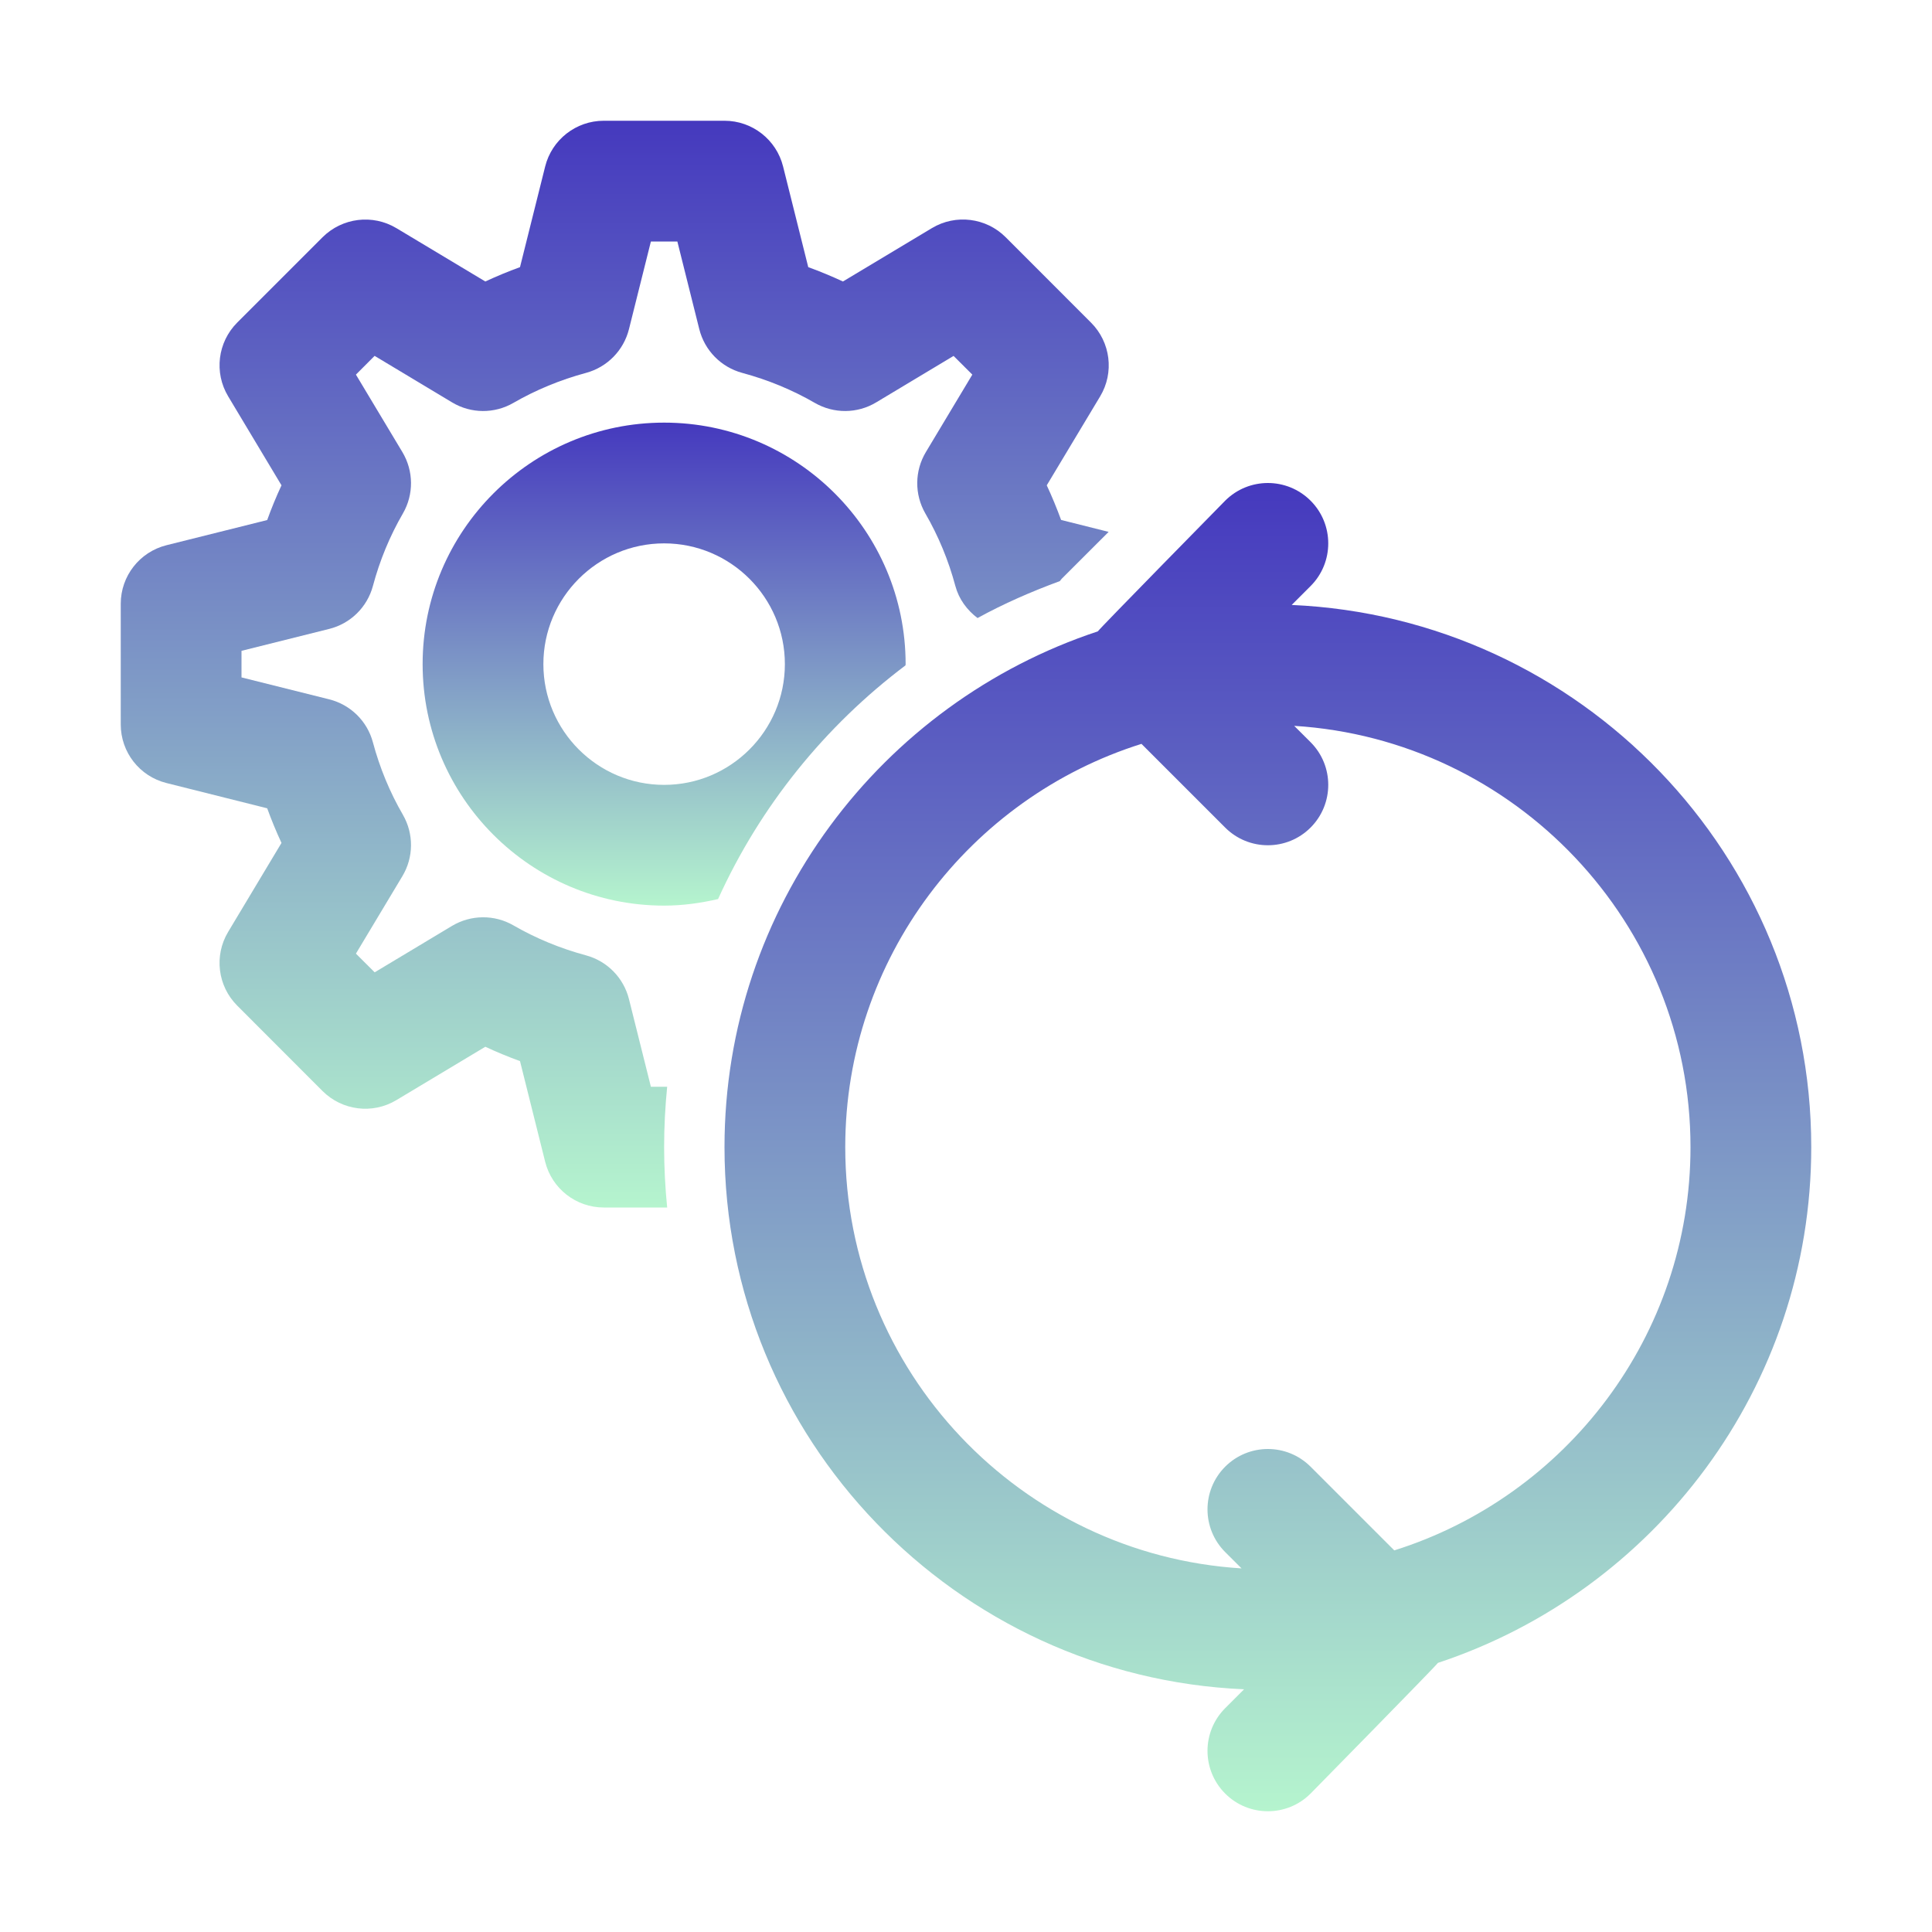
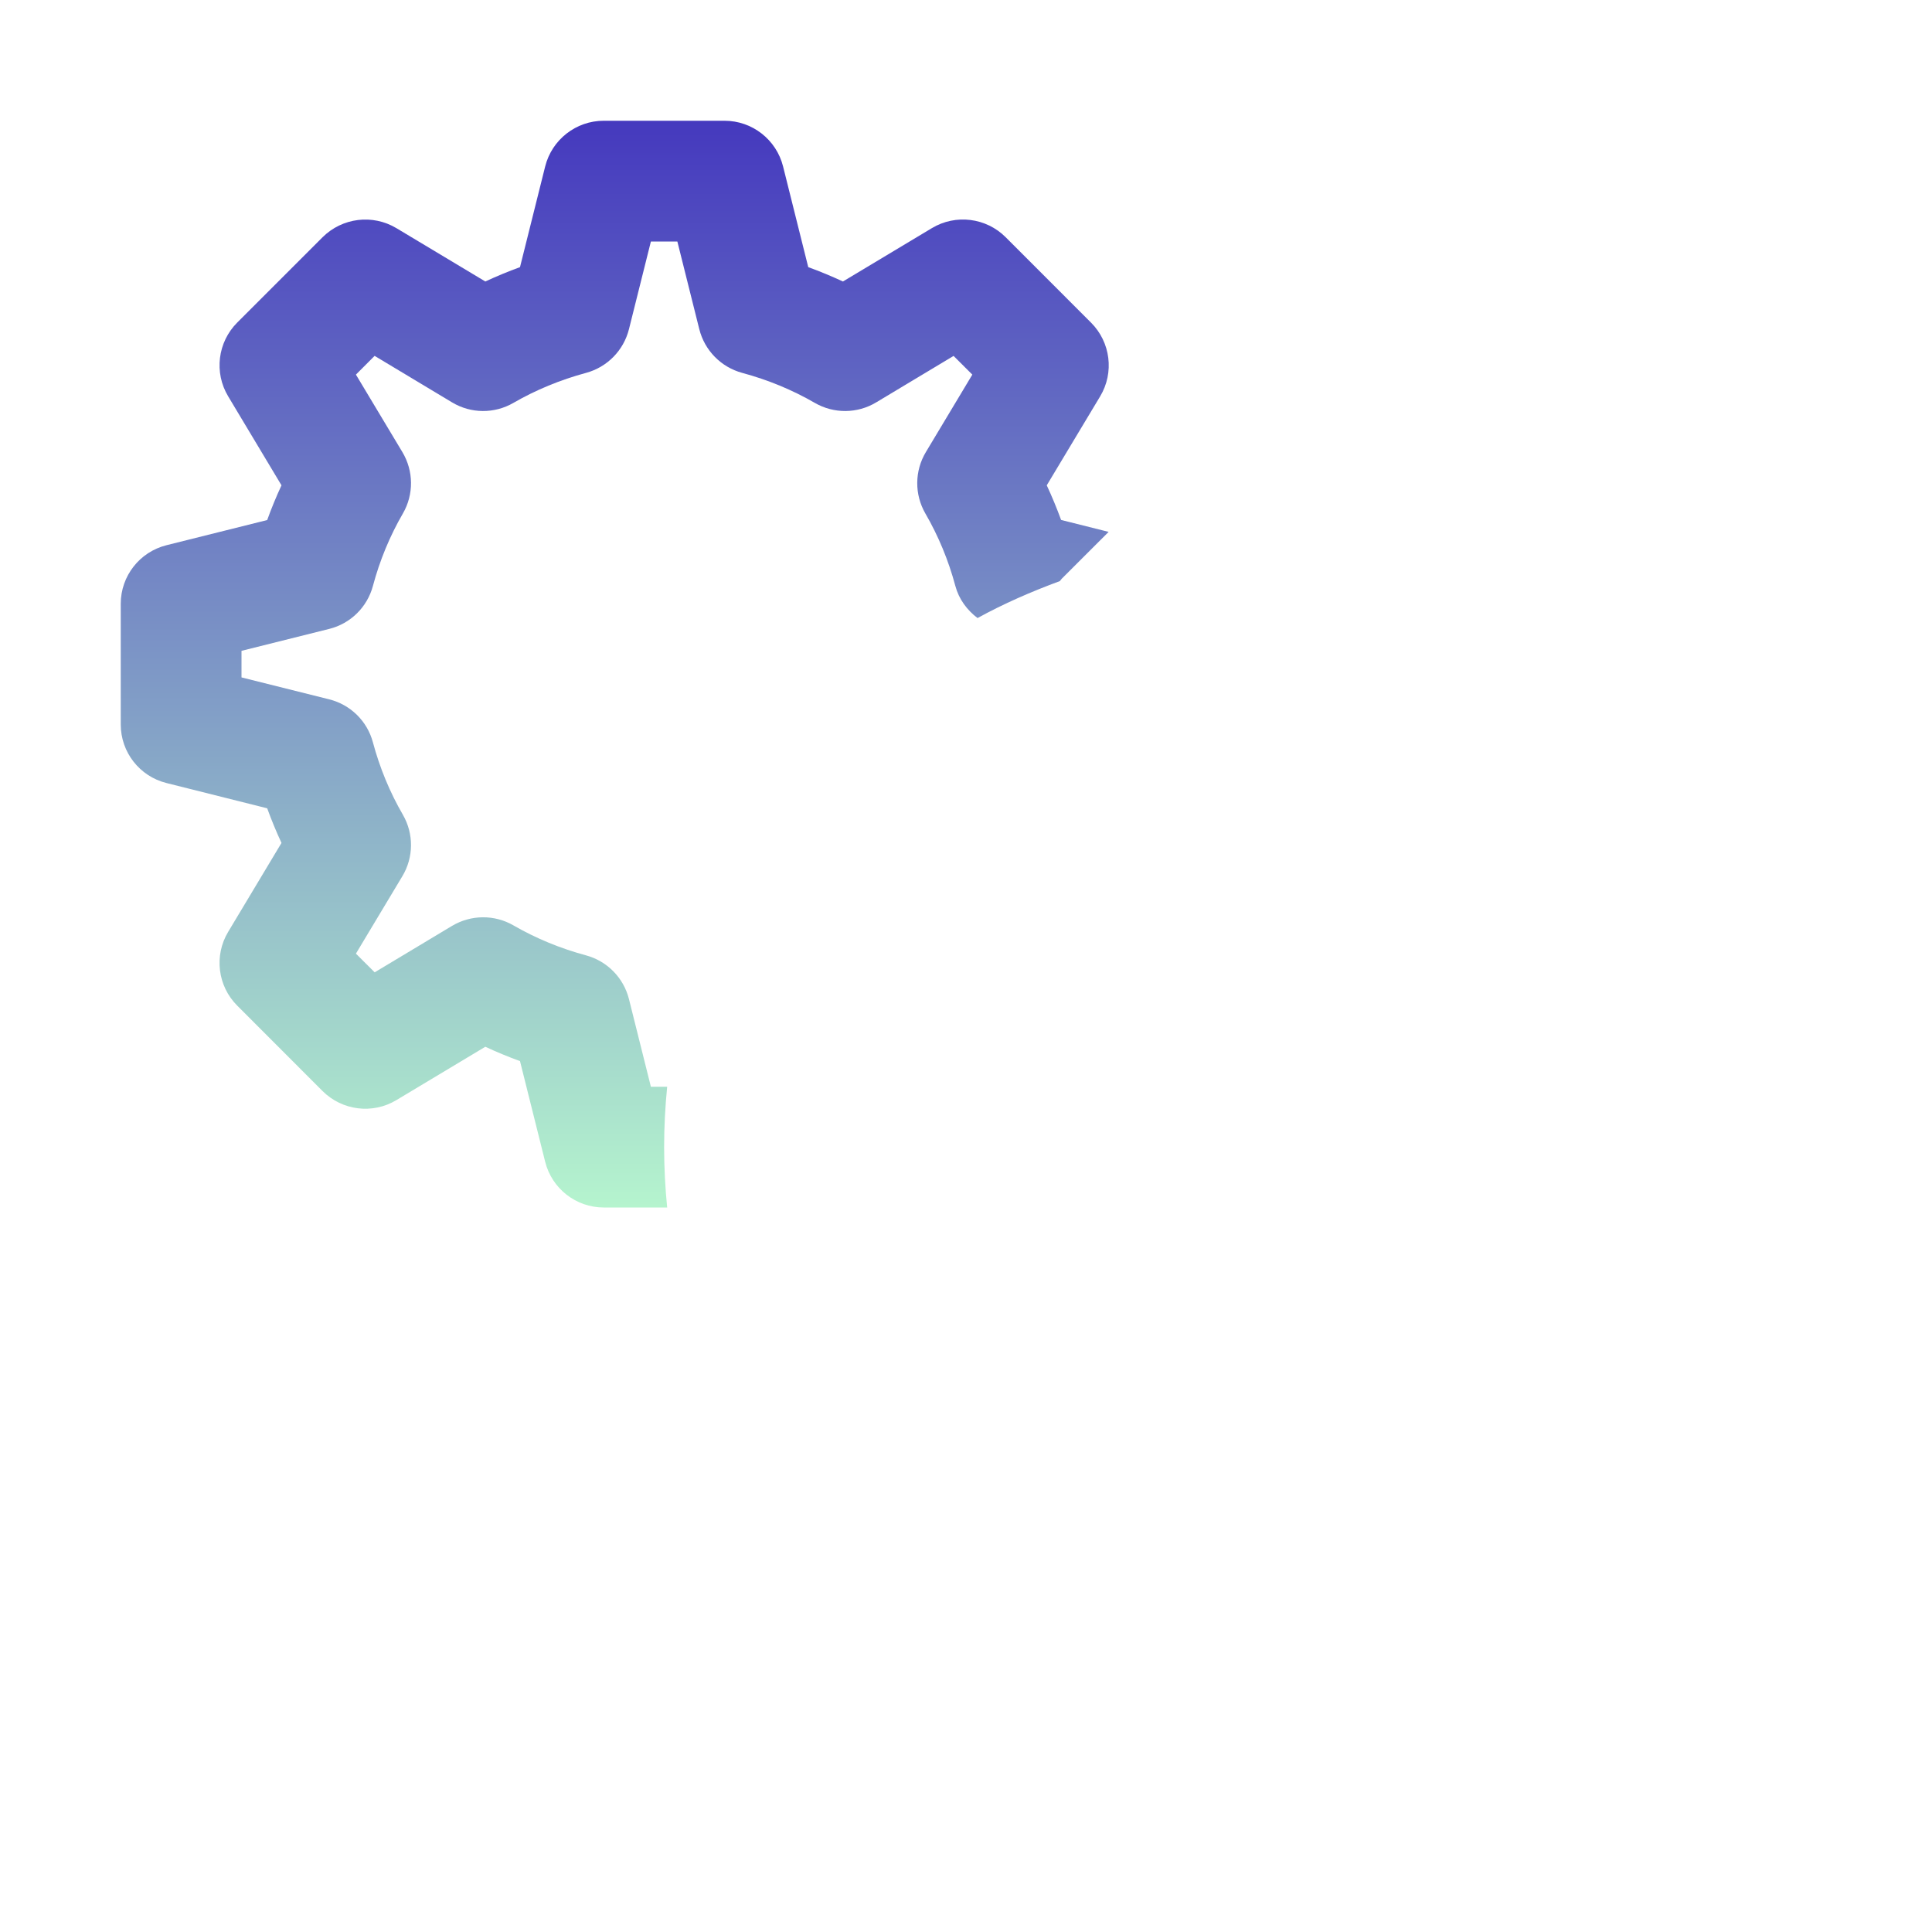
<svg xmlns="http://www.w3.org/2000/svg" width="40" height="40" viewBox="0 0 40 40" fill="none">
-   <path d="M14.867 18.614C15.738 16.692 17.08 15.033 18.747 13.776C18.747 13.767 18.75 13.759 18.75 13.75C18.75 10.992 16.507 8.75 13.75 8.75C10.993 8.75 8.75 10.992 8.75 13.75C8.75 16.508 10.993 18.75 13.75 18.75C14.135 18.75 14.506 18.697 14.867 18.614ZM11.25 13.75C11.25 12.372 12.371 11.25 13.75 11.25C15.129 11.25 16.25 12.372 16.25 13.75C16.25 15.128 15.129 16.25 13.75 16.25C12.371 16.25 11.25 15.128 11.25 13.75Z" fill="url(#paint0_linear_17745_119408)" />
  <path d="M13.75 23.75C13.75 23.328 13.772 22.911 13.813 22.5H13.476L13.022 20.685C12.911 20.244 12.572 19.899 12.134 19.78C11.6 19.636 11.094 19.427 10.63 19.159C10.237 18.932 9.751 18.936 9.36 19.169L7.757 20.131L7.369 19.744L8.331 18.14C8.565 17.75 8.569 17.264 8.342 16.87C8.071 16.403 7.862 15.897 7.72 15.367C7.603 14.929 7.256 14.589 6.816 14.479L5 14.025V13.475L6.816 13.021C7.257 12.911 7.603 12.571 7.721 12.131C7.862 11.603 8.071 11.097 8.342 10.63C8.569 10.237 8.565 9.751 8.331 9.36L7.369 7.756L7.756 7.368L9.36 8.331C9.75 8.566 10.237 8.569 10.63 8.341C11.094 8.073 11.6 7.864 12.134 7.72C12.572 7.601 12.911 7.256 13.022 6.815L13.476 5H14.024L14.478 6.815C14.589 7.256 14.928 7.601 15.366 7.72C15.9 7.864 16.406 8.073 16.869 8.341C17.263 8.569 17.75 8.566 18.14 8.331L19.743 7.369L20.131 7.756L19.169 9.36C18.935 9.75 18.931 10.236 19.158 10.63C19.429 11.097 19.638 11.603 19.78 12.133C19.853 12.405 20.021 12.631 20.239 12.796C20.782 12.497 21.355 12.248 21.943 12.031C21.957 12.015 21.967 11.998 21.982 11.982L22.953 11.012L21.969 10.765C21.88 10.523 21.781 10.282 21.672 10.048L22.777 8.207C23.073 7.715 22.994 7.085 22.589 6.68L20.821 4.911C20.418 4.507 19.786 4.427 19.294 4.723L17.452 5.828C17.218 5.719 16.979 5.62 16.734 5.531L16.213 3.447C16.074 2.891 15.574 2.5 15 2.5H12.5C11.926 2.5 11.426 2.891 11.287 3.447L10.766 5.531C10.521 5.62 10.282 5.719 10.048 5.828L8.206 4.723C7.714 4.429 7.086 4.507 6.679 4.911L4.912 6.678C4.506 7.084 4.428 7.714 4.724 8.206L5.828 10.048C5.719 10.282 5.62 10.523 5.532 10.767L3.447 11.288C2.891 11.427 2.5 11.926 2.5 12.5V15C2.5 15.574 2.89 16.073 3.447 16.212L5.532 16.735C5.62 16.977 5.719 17.218 5.828 17.452L4.724 19.293C4.428 19.785 4.506 20.415 4.911 20.82L6.678 22.589C7.085 22.994 7.714 23.073 8.206 22.777L10.048 21.672C10.282 21.781 10.521 21.88 10.766 21.969L11.287 24.053C11.426 24.609 11.926 25 12.5 25H13.813C13.772 24.589 13.75 24.172 13.75 23.75Z" fill="url(#paint1_linear_17745_119408)" />
-   <path d="M37.5 23.75C37.5 17.713 32.717 12.786 26.743 12.525L27.134 12.134C27.622 11.646 27.622 10.854 27.134 10.366C26.645 9.878 25.855 9.878 25.366 10.366C25.366 10.366 22.775 13.003 22.729 13.072C18.247 14.554 15 18.777 15 23.75C15 29.787 19.784 34.715 25.757 34.975L25.366 35.366C24.878 35.855 24.878 36.645 25.366 37.134C25.61 37.378 25.93 37.5 26.25 37.5C26.57 37.5 26.89 37.378 27.134 37.134C27.134 37.134 29.725 34.497 29.771 34.428C34.253 32.946 37.5 28.723 37.5 23.75ZM28.867 32.099L27.134 30.366C26.645 29.878 25.855 29.878 25.366 30.366C24.878 30.855 24.878 31.645 25.366 32.134L25.705 32.472C21.135 32.189 17.5 28.39 17.5 23.75C17.5 19.837 20.083 16.516 23.633 15.401L25.366 17.134C25.61 17.378 25.93 17.5 26.25 17.5C26.57 17.5 26.89 17.378 27.134 17.134C27.622 16.645 27.622 15.854 27.134 15.366L26.795 15.028C31.365 15.311 35 19.11 35 23.75C35 27.663 32.417 30.984 28.867 32.099Z" fill="url(#paint2_linear_17745_119408)" />
  <defs>
    <linearGradient id="paint0_linear_17745_119408" x1="13.75" y1="8.75" x2="13.75" y2="18.75" gradientUnits="userSpaceOnUse">
      <stop stop-color="#4539BE" />
      <stop offset="1" stop-color="#B5F4CE" />
    </linearGradient>
    <linearGradient id="paint1_linear_17745_119408" x1="12.728" y1="2.5" x2="12.728" y2="25" gradientUnits="userSpaceOnUse">
      <stop stop-color="#4539BE" />
      <stop offset="1" stop-color="#B5F4CE" />
    </linearGradient>
    <linearGradient id="paint2_linear_17745_119408" x1="26.25" y1="10" x2="26.25" y2="37.5" gradientUnits="userSpaceOnUse">
      <stop stop-color="#4539BE" />
      <stop offset="1" stop-color="#B5F4CE" />
    </linearGradient>
  </defs>
</svg>